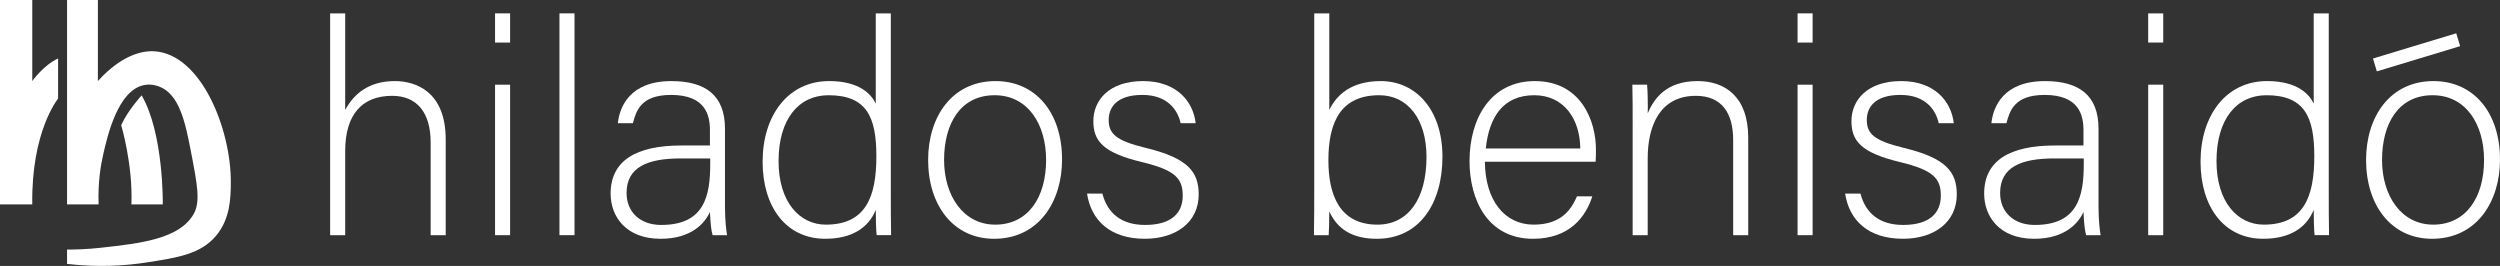
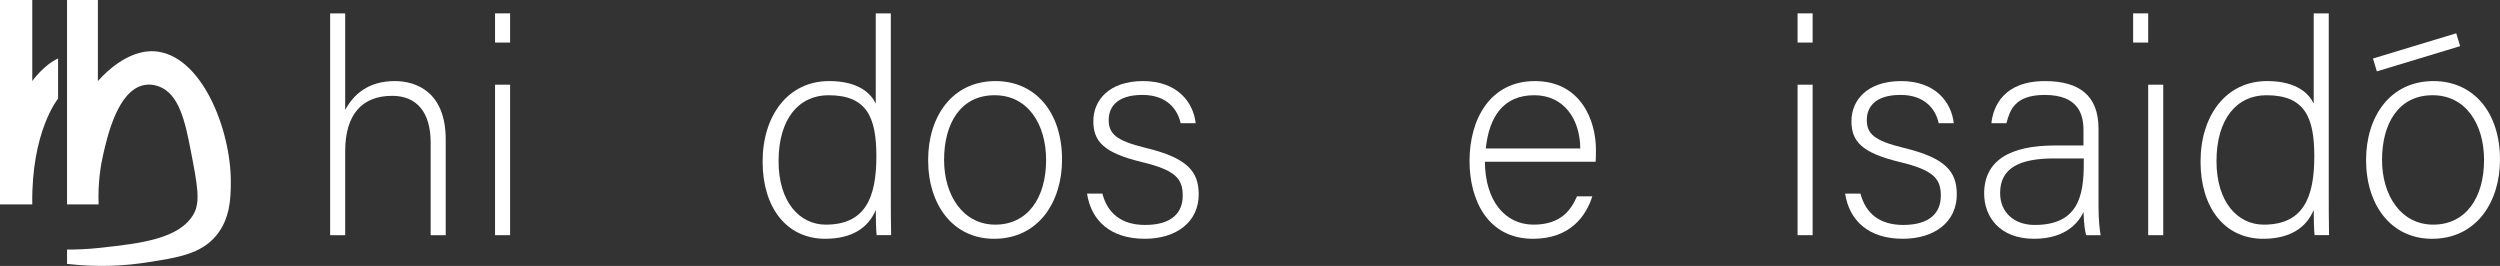
<svg xmlns="http://www.w3.org/2000/svg" id="Capa_1" viewBox="0 0 465.181 49.479">
  <rect x="0" y="0" width="465.181" height="49.479" fill="#333333" stroke="none" />
  <defs>
    <style>.cls-1,.cls-2{fill:#fff;}.cls-2{stroke:#fff;stroke-miterlimit:10;stroke-width:2.5px;}</style>
  </defs>
  <g>
    <path class="cls-1" d="M64.229,2.487V20.463c1.568-2.912,4.312-5.376,9.24-5.376,3.976,0,9.464,2.016,9.464,10.864v17.808h-2.8V26.511c0-5.544-2.52-8.68-7.168-8.68-5.544,0-8.736,3.416-8.736,10.304v15.624h-2.8V2.487h2.8Z" />
    <path class="cls-1" d="M92.116,2.487h2.8V7.919h-2.8V2.487Zm0,13.272h2.8v28h-2.8V15.759Z" />
-     <path class="cls-1" d="M104.1,43.759V2.487h2.8V43.759h-2.8Z" />
-     <path class="cls-1" d="M134.899,38.44c0,2.464,.224,4.424,.392,5.319h-2.688c-.224-.672-.392-1.903-.504-4.312-.952,2.072-3.416,4.983-9.184,4.983-6.496,0-9.296-4.199-9.296-8.399,0-6.16,4.76-8.96,13.16-8.96h5.32v-2.856c0-2.8-.84-6.552-7.224-6.552-5.656,0-6.496,2.968-7.112,5.264h-2.8c.336-3.08,2.24-7.84,9.968-7.84,6.384,0,9.968,2.688,9.968,8.848v14.504Zm-2.744-8.96h-5.488c-6.216,0-10.08,1.624-10.08,6.439,0,3.528,2.52,5.937,6.44,5.937,8.008,0,9.128-5.32,9.128-11.368v-1.008Z" />
    <path class="cls-1" d="M165.756,2.487V35.695c0,2.688,0,5.264,.056,8.063h-2.688c-.112-.672-.168-3.304-.168-4.704-1.4,3.416-4.536,5.376-9.408,5.376-7.28,0-11.648-5.936-11.648-14.336,0-8.624,4.76-15.008,12.376-15.008,5.6,0,7.84,2.408,8.68,4.2V2.487h2.8Zm-20.888,27.497c0,7.672,3.976,11.815,8.792,11.815,7.392,0,9.408-5.096,9.408-12.712,0-7.224-1.736-11.368-8.904-11.368-5.544,0-9.296,4.424-9.296,12.265Z" />
    <path class="cls-1" d="M197.619,29.703c0,7.784-4.312,14.728-12.656,14.728-7.56,0-12.264-6.216-12.264-14.672,0-8.008,4.424-14.672,12.544-14.672,7.448,0,12.376,5.824,12.376,14.616Zm-21.952,.056c0,6.664,3.584,12.04,9.52,12.04,6.048,0,9.464-4.983,9.464-12.04,0-6.608-3.36-12.04-9.576-12.04-6.384,0-9.408,5.32-9.408,12.04Z" />
    <path class="cls-1" d="M205.122,36.031c.952,3.64,3.528,5.824,7.952,5.824,4.984,0,7-2.297,7-5.433,0-3.191-1.344-4.76-7.616-6.271-7.224-1.736-9.016-3.92-9.016-7.617,0-3.864,2.912-7.448,9.24-7.448,6.328,0,9.352,3.864,9.8,7.84h-2.8c-.504-2.352-2.352-5.264-7.112-5.264-4.872,0-6.272,2.408-6.272,4.648,0,2.576,1.344,3.864,6.888,5.208,7.896,1.903,9.856,4.479,9.856,8.68,0,5.096-4.144,8.231-10.024,8.231-6.384,0-9.968-3.359-10.752-8.399h2.856Z" />
-     <path class="cls-1" d="M244.545,2.487h2.8V20.463c1.344-2.8,4.088-5.376,9.576-5.376,6.607,0,11.479,5.432,11.479,14.057,0,8.848-4.367,15.287-12.208,15.287-4.703,0-7.392-1.903-8.848-5.096,0,1.792-.056,3.64-.112,4.424h-2.743c.056-3.191,.056-6.384,.056-9.576V2.487Zm20.888,26.712c0-7-3.472-11.48-8.792-11.48-7,0-9.464,4.76-9.464,12.097,0,6.607,2.185,11.983,9.128,11.983,5.656,0,9.128-4.704,9.128-12.6Z" />
    <path class="cls-1" d="M276.296,30.095c.056,7.225,3.695,11.704,9.071,11.704,5.265,0,7.057-2.968,8.064-5.264h2.855c-1.176,3.696-4.144,7.896-11.031,7.896-8.513,0-11.816-7.336-11.816-14.447,0-8.008,3.977-14.896,12.152-14.896,8.624,0,11.368,7.448,11.368,12.712,0,.784,0,1.568-.057,2.296h-20.607Zm17.752-2.464c-.057-5.544-3.08-9.912-8.568-9.912-5.768,0-8.399,4.032-9.016,9.912h17.584Z" />
-     <path class="cls-1" d="M303.792,22.815c0-2.464,0-4.816-.056-7.056h2.743c.112,.896,.168,4.536,.112,5.32,1.232-2.856,3.528-5.992,9.296-5.992,4.984,0,9.408,2.8,9.408,10.528v18.144h-2.8V26.064c0-4.984-2.072-8.232-6.944-8.232-6.664,0-8.96,5.544-8.96,11.648v14.279h-2.8V22.815Z" />
    <path class="cls-1" d="M334.479,2.487h2.8V7.919h-2.8V2.487Zm0,13.272h2.8v28h-2.8V15.759Z" />
    <path class="cls-1" d="M346.184,36.031c.952,3.64,3.527,5.824,7.951,5.824,4.984,0,7-2.297,7-5.433,0-3.191-1.344-4.76-7.615-6.271-7.225-1.736-9.017-3.92-9.017-7.617,0-3.864,2.912-7.448,9.24-7.448s9.353,3.864,9.8,7.84h-2.8c-.504-2.352-2.352-5.264-7.112-5.264-4.871,0-6.271,2.408-6.271,4.648,0,2.576,1.344,3.864,6.888,5.208,7.896,1.903,9.856,4.479,9.856,8.68,0,5.096-4.145,8.231-10.024,8.231-6.384,0-9.968-3.359-10.752-8.399h2.856Z" />
    <path class="cls-1" d="M390.477,38.44c0,2.464,.224,4.424,.392,5.319h-2.688c-.224-.672-.392-1.903-.504-4.312-.952,2.072-3.416,4.983-9.184,4.983-6.496,0-9.297-4.199-9.297-8.399,0-6.16,4.761-8.96,13.16-8.96h5.32v-2.856c0-2.8-.84-6.552-7.224-6.552-5.656,0-6.496,2.968-7.112,5.264h-2.8c.336-3.08,2.239-7.84,9.968-7.84,6.384,0,9.968,2.688,9.968,8.848v14.504Zm-2.744-8.96h-5.487c-6.217,0-10.08,1.624-10.08,6.439,0,3.528,2.52,5.937,6.439,5.937,8.008,0,9.128-5.32,9.128-11.368v-1.008Z" />
-     <path class="cls-1" d="M399.718,2.487h2.8V7.919h-2.8V2.487Zm0,13.272h2.8v28h-2.8V15.759Z" />
+     <path class="cls-1" d="M399.718,2.487V7.919h-2.8V2.487Zm0,13.272h2.8v28h-2.8V15.759Z" />
    <path class="cls-1" d="M433.317,2.487V35.695c0,2.688,0,5.264,.056,8.063h-2.688c-.112-.672-.168-3.304-.168-4.704-1.4,3.416-4.536,5.376-9.408,5.376-7.28,0-11.648-5.936-11.648-14.336,0-8.624,4.761-15.008,12.376-15.008,5.601,0,7.841,2.408,8.681,4.2V2.487h2.8Zm-20.888,27.497c0,7.672,3.976,11.815,8.792,11.815,7.392,0,9.407-5.096,9.407-12.712,0-7.224-1.735-11.368-8.903-11.368-5.544,0-9.296,4.424-9.296,12.265Z" />
    <path class="cls-1" d="M465.181,29.703c0,7.784-4.312,14.728-12.655,14.728-7.561,0-12.265-6.216-12.265-14.672,0-8.008,4.425-14.672,12.544-14.672,7.448,0,12.376,5.824,12.376,14.616Zm-21.951,.056c0,6.664,3.584,12.04,9.52,12.04,6.048,0,9.464-4.983,9.464-12.04,0-6.608-3.359-12.04-9.576-12.04-6.384,0-9.407,5.32-9.407,12.04Z" />
  </g>
  <line class="cls-2" x1="441.906" y1="12.082" x2="457.402" y2="7.39" />
  <g>
    <path class="cls-1" d="M0,38.029V0H6.005V15.078s2.068-2.936,4.804-4.203v7.472s-5.004,6.071-4.804,19.682H0Z" />
    <path class="cls-1" d="M12.476,38.029V0h5.738V15.078c5.036-5.558,9.208-5.605,10.436-5.54,8.772,.466,14.378,14.509,14.299,24.493-.022,2.811-.105,6.658-2.718,9.803-2.871,3.456-7.179,4.115-13.15,5.029-3.405,.521-8.435,.954-14.605,.241v-2.669c1.427,.007,3.62-.039,6.271-.334,7.376-.819,14.577-1.619,17.26-6.23,1.335-2.294,.719-5.48-.514-11.85-1.004-5.187-2.115-10.555-5.938-11.942-.359-.13-1.412-.498-2.704-.257-4.891,.913-6.836,9.379-7.638,12.867-.483,2.101-1.014,5.304-.867,9.34h-5.871Z" />
-     <path class="cls-1" d="M26.353,17.747s-2.535,2.735-3.803,5.538c0,0,2.199,7.339,1.901,14.745h5.838s.2-13.21-3.936-20.282Z" />
  </g>
</svg>